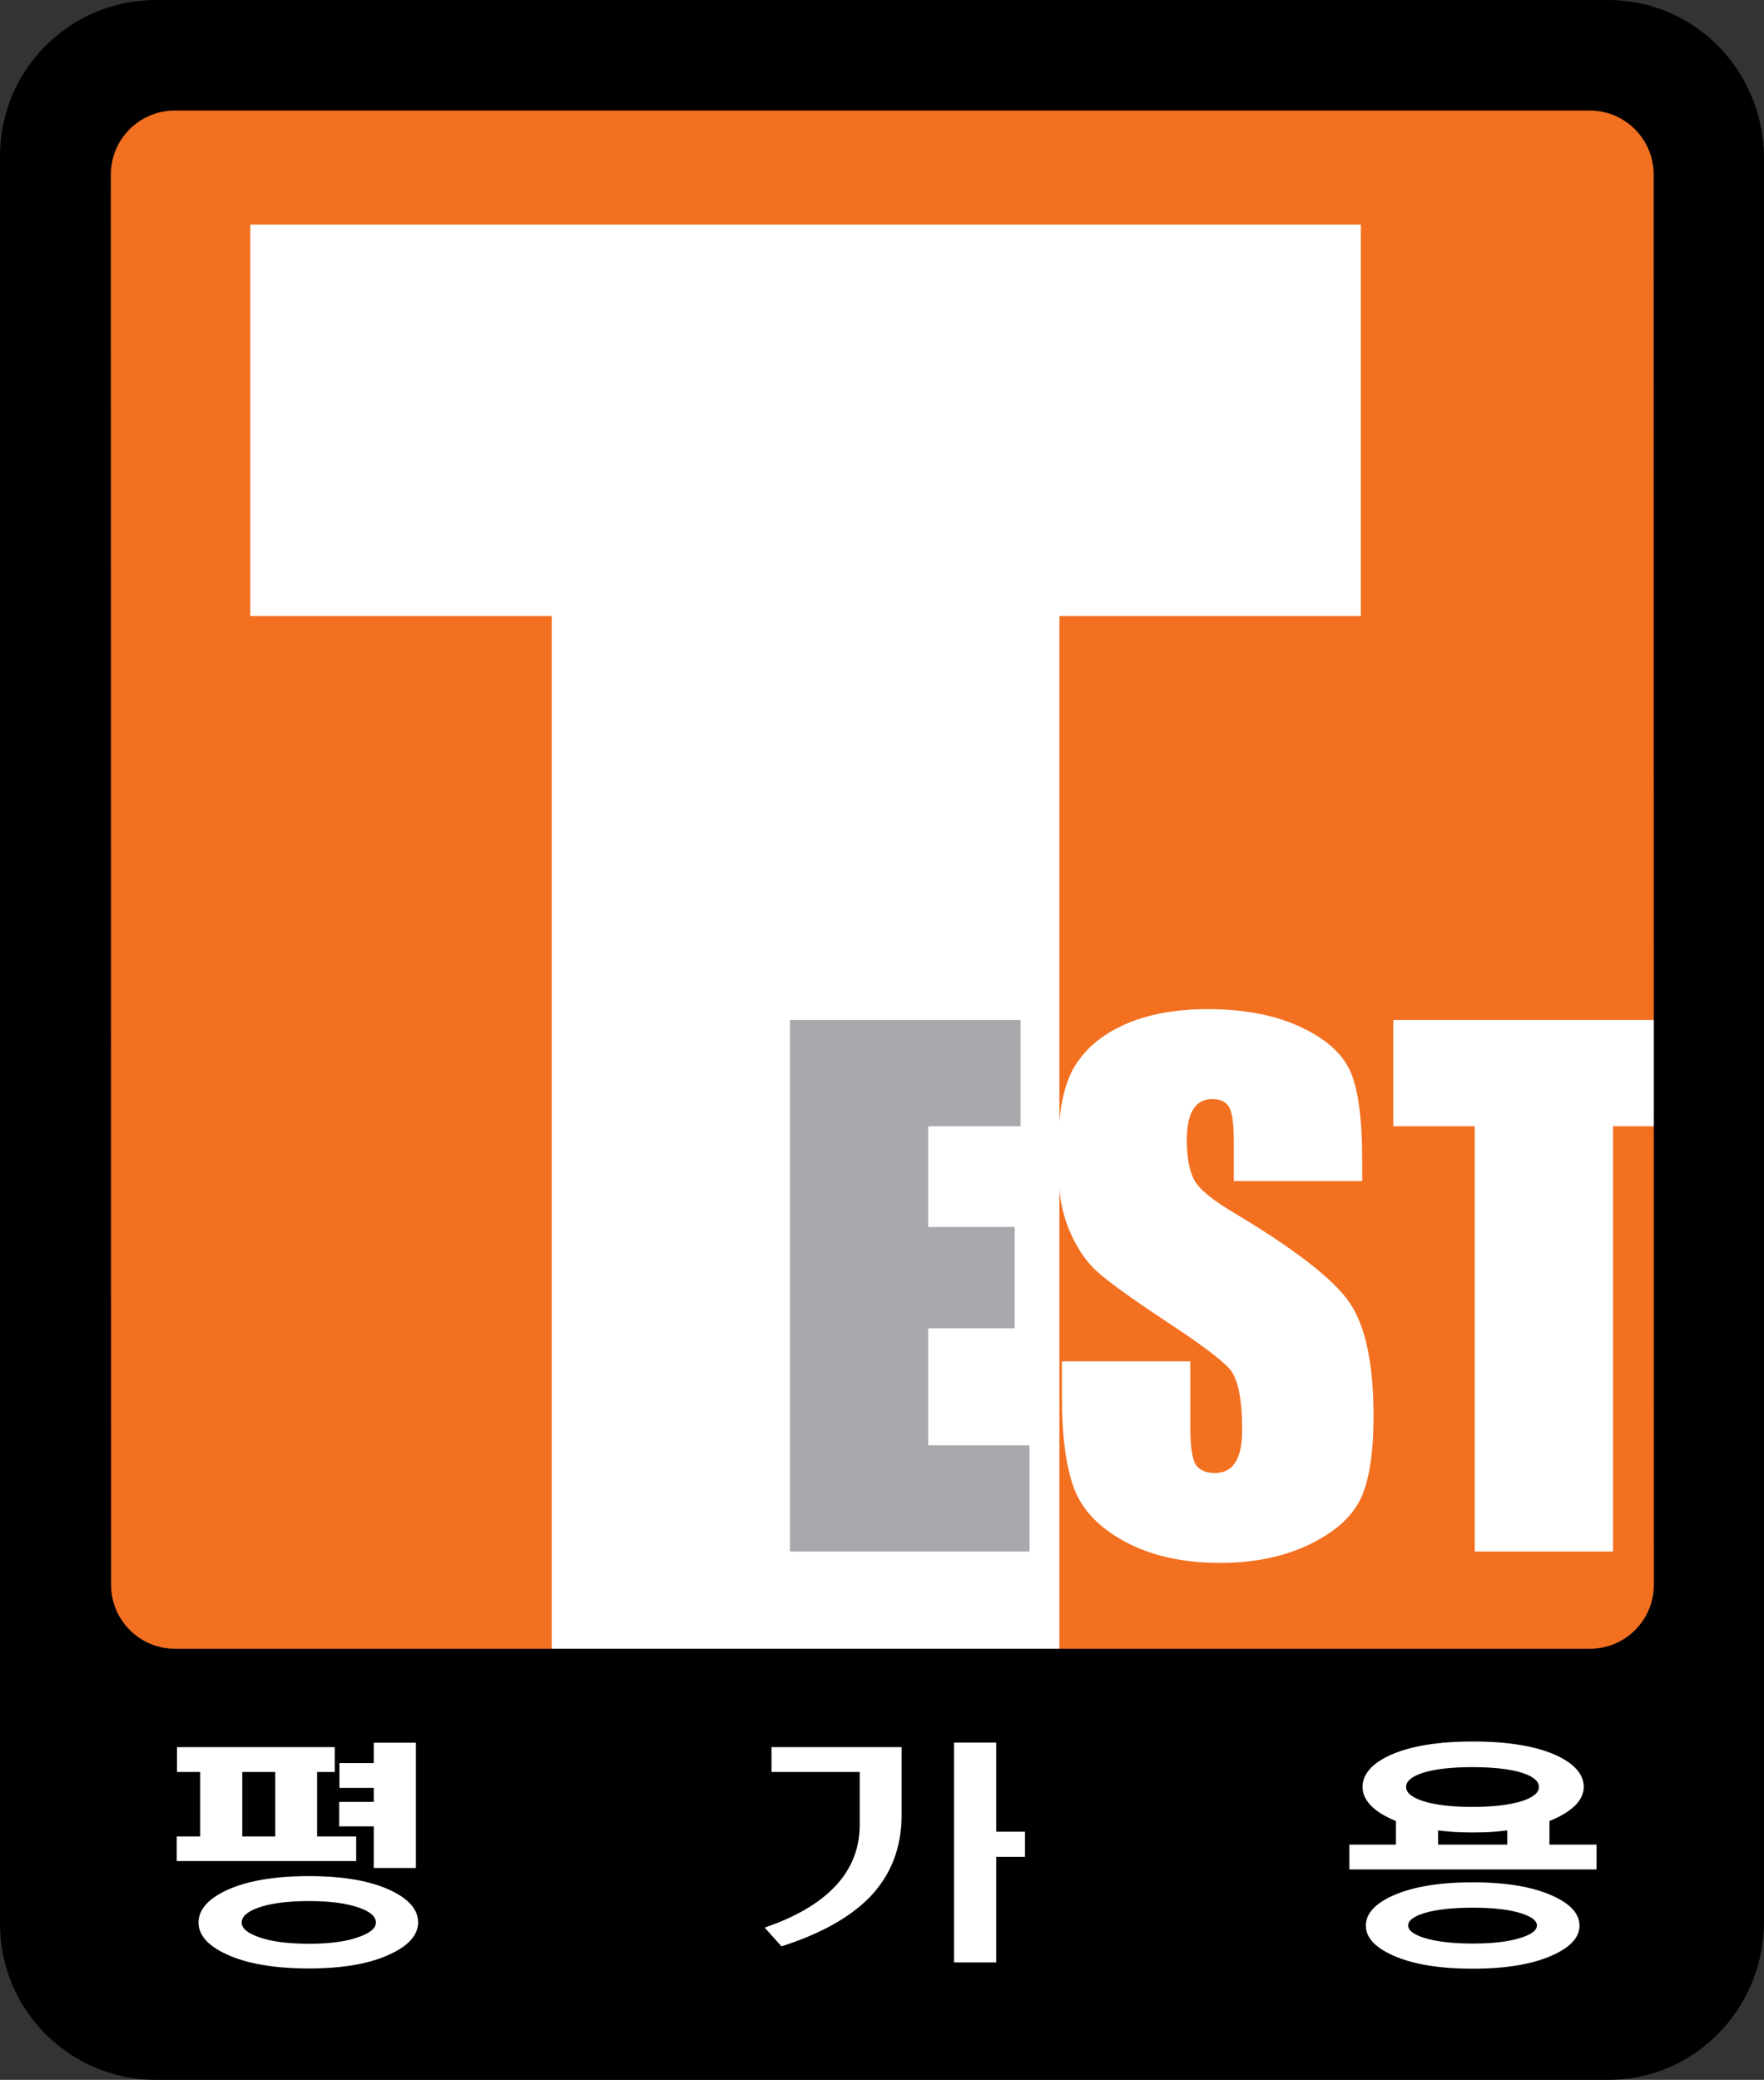
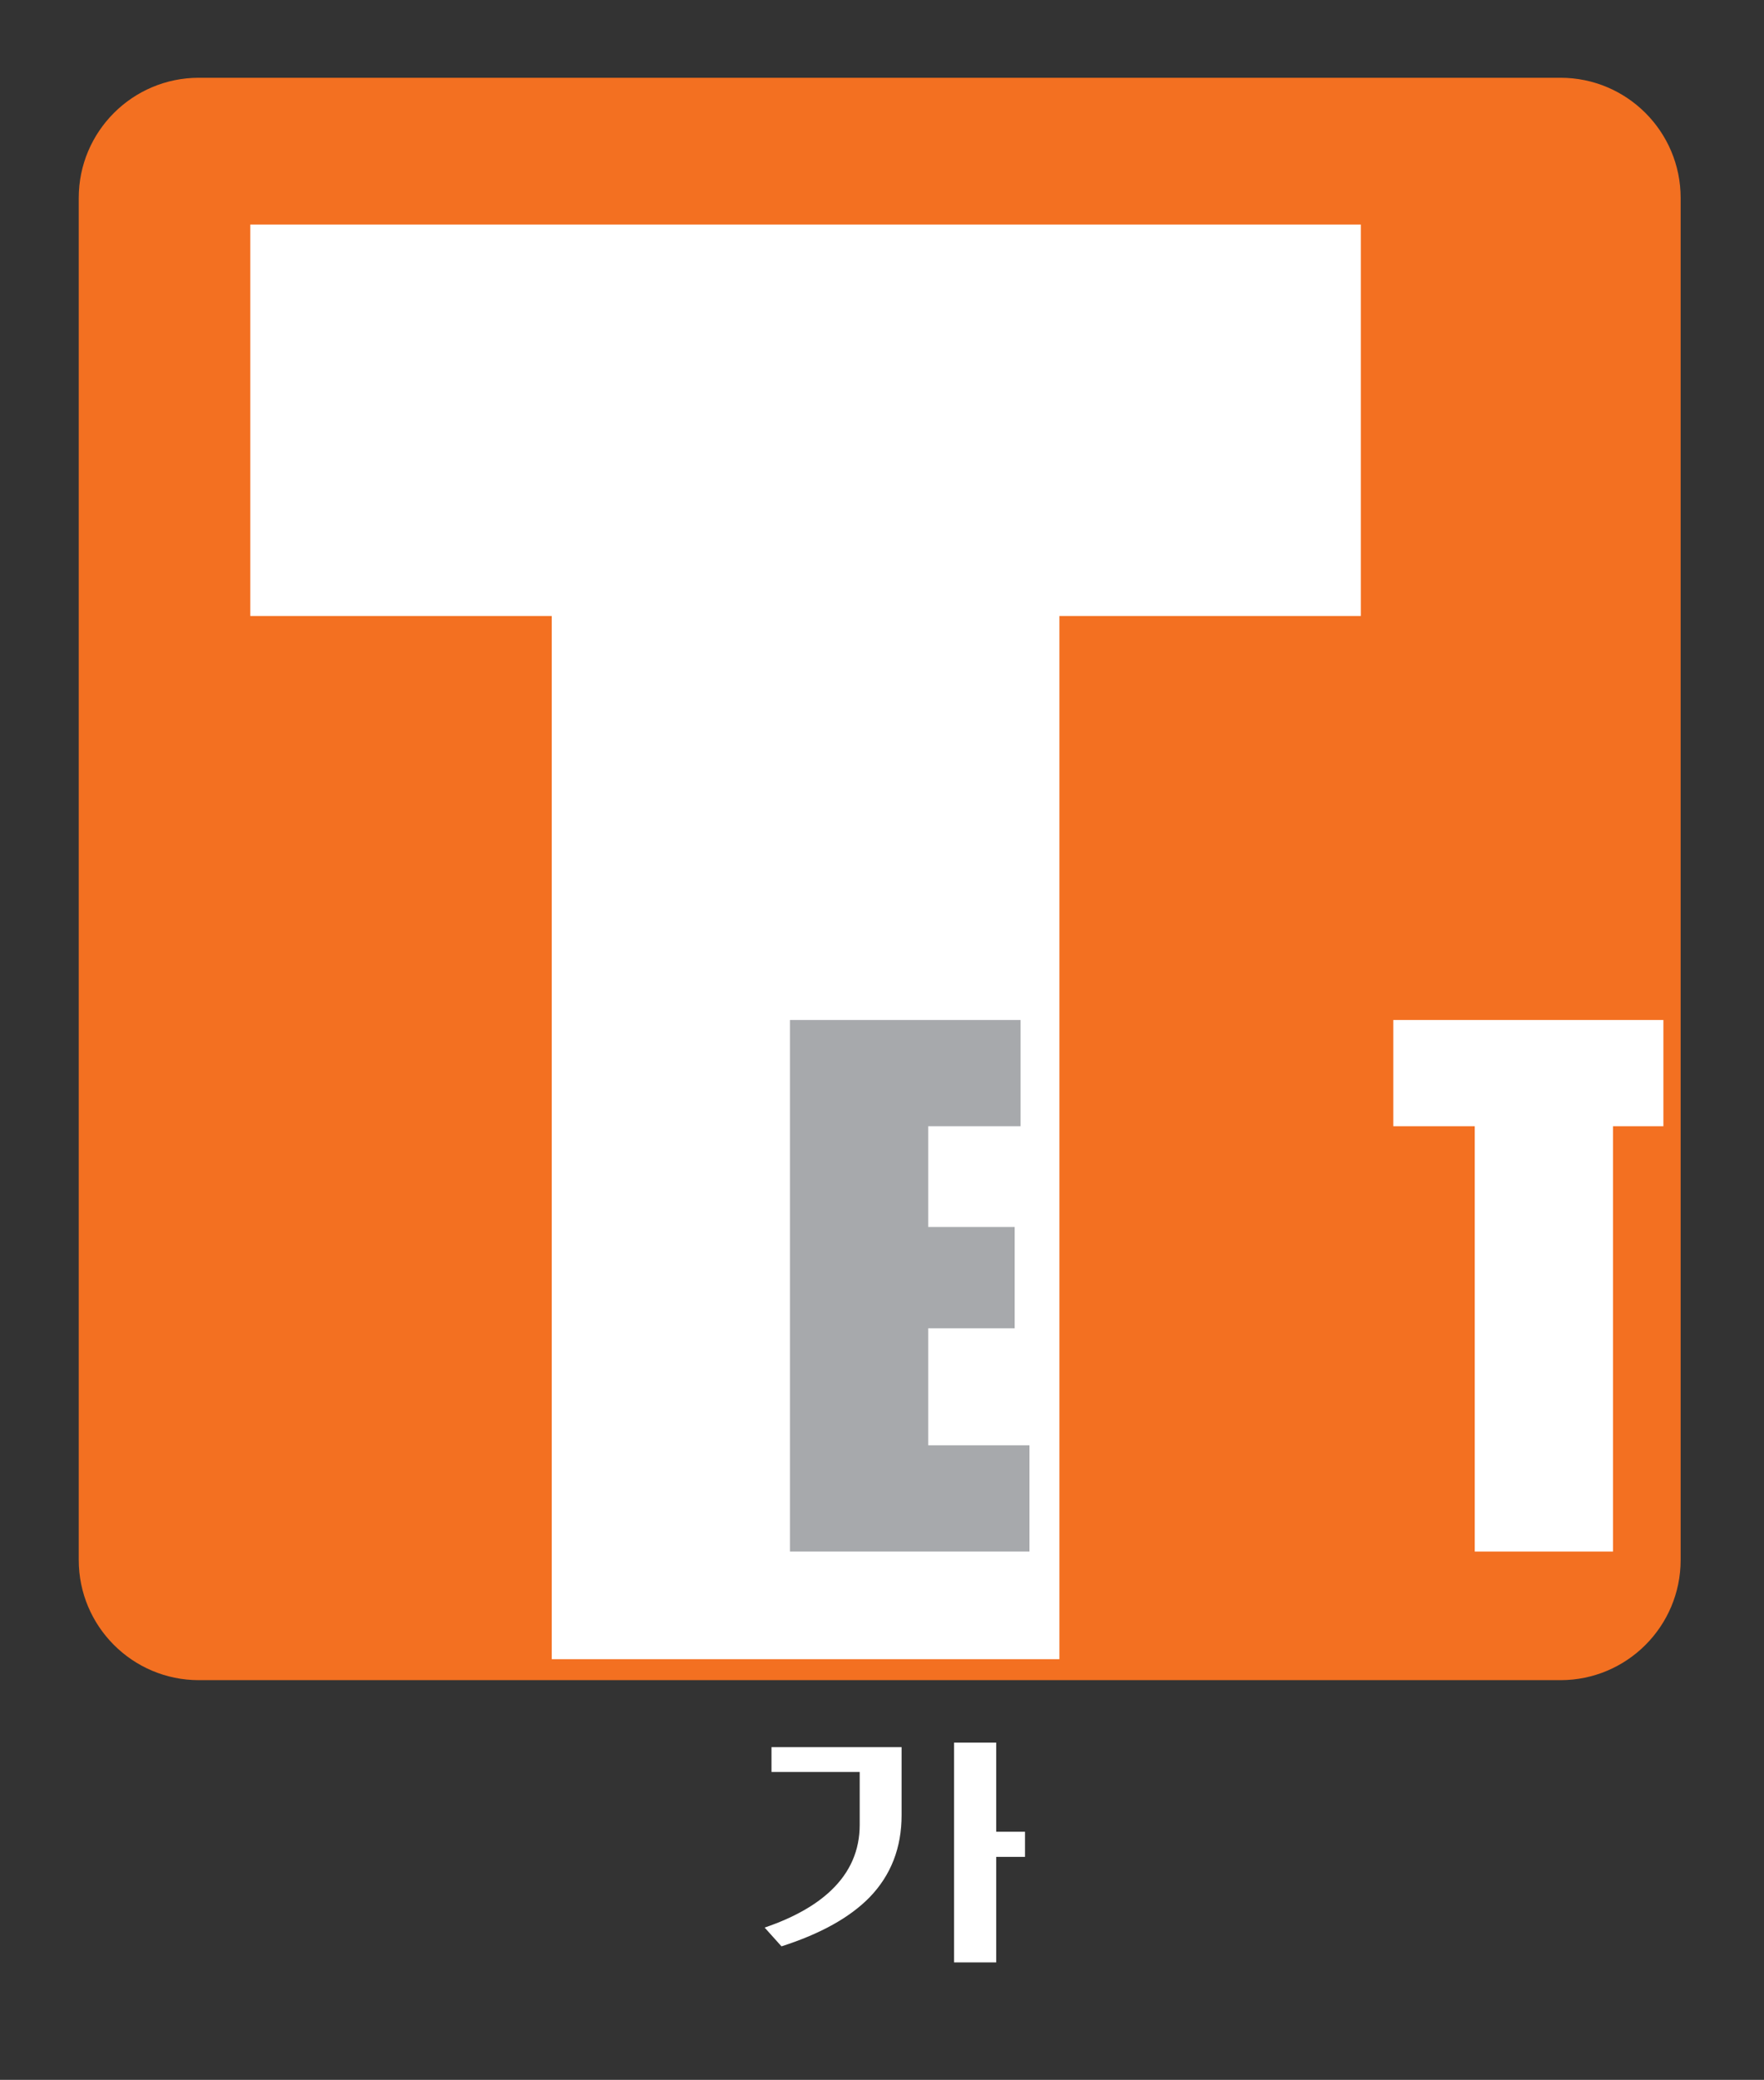
<svg xmlns="http://www.w3.org/2000/svg" width="341.751" height="402.83">
  <rect width="100%" height="100%" fill="#333333" stroke="none" />
  <defs>
  </defs>
  <path d="M 325.602,302.132 C 325.602,314.989 315.177,325.414 302.326,325.414 L 38.526,325.414 C 25.674,325.414 15.255,314.989 15.255,302.132 L 15.255,38.332 C 15.255,25.486 25.674,15.061 38.526,15.061 L 302.326,15.061 C 315.177,15.061 325.602,25.486 325.602,38.332 L 325.602,302.132 z" style="fill:#f37021" />
  <path d="M 263.641,43.492 L 263.641,119.304 L 205.241,119.304 L 205.241,321.353 L 106.893,321.353 L 106.893,119.304 L 48.492,119.304 L 48.492,43.492 L 263.641,43.492 z" style="fill:#ffffff" />
  <path d="M 153.04,197.554 L 197.725,197.554 L 197.725,218.128 L 179.831,218.128 L 179.831,237.649 L 196.579,237.649 L 196.579,257.259 L 179.831,257.259 L 179.831,279.93 L 199.447,279.93 L 199.447,300.504 L 153.04,300.504 L 153.04,197.554 z" style="fill:#a7a9ac" />
-   <path d="M 263.905,228.747 L 239.03,228.747 L 239.03,221.119 C 239.03,217.564 238.707,215.301 238.067,214.326 C 237.426,213.35 236.357,212.868 234.864,212.868 C 233.242,212.868 232.02,213.515 231.185,214.825 C 230.351,216.136 229.934,218.128 229.934,220.784 C 229.934,224.216 230.41,226.79 231.356,228.523 C 232.261,230.251 234.793,232.349 238.942,234.823 C 250.854,241.927 258.352,247.751 261.455,252.288 C 264.552,256.818 266.103,264.134 266.103,274.218 C 266.103,281.558 265.245,286.959 263.523,290.437 C 261.807,293.916 258.487,296.825 253.575,299.182 C 248.65,301.526 242.926,302.707 236.392,302.707 C 229.223,302.707 223.105,301.35 218.04,298.635 C 212.974,295.92 209.654,292.471 208.085,288.275 C 206.516,284.079 205.728,278.126 205.728,270.411 L 205.728,263.67 L 230.609,263.67 L 230.609,276.199 C 230.609,280.066 230.956,282.54 231.655,283.644 C 232.355,284.743 233.595,285.296 235.375,285.296 C 237.156,285.296 238.484,284.596 239.348,283.198 C 240.223,281.799 240.652,279.719 240.652,276.957 C 240.652,270.892 239.824,266.932 238.172,265.069 C 236.474,263.206 232.29,260.091 225.632,255.731 C 218.962,251.318 214.549,248.115 212.387,246.123 C 210.218,244.137 208.426,241.381 206.998,237.861 C 205.576,234.341 204.865,229.845 204.865,224.38 C 204.865,216.494 205.875,210.729 207.891,207.08 C 209.913,203.443 213.168,200.587 217.669,198.53 C 222.165,196.479 227.607,195.451 233.971,195.451 C 240.934,195.451 246.869,196.567 251.776,198.818 C 256.677,201.063 259.921,203.889 261.514,207.298 C 263.1,210.712 263.905,216.5 263.905,224.68 L 263.905,228.747 z" style="fill:#ffffff" />
  <path d="M 322.258,197.554 L 322.258,218.128 L 312.504,218.128 L 312.504,300.504 L 285.713,300.504 L 285.713,218.128 L 269.929,218.128 L 269.929,197.554 L 322.258,197.554 z" style="fill:#ffffff" />
-   <path d="M 308.032,319.332 L 33.895,319.332 C 27.061,319.332 21.52,313.796 21.52,306.956 L 21.478,33.79 C 21.478,26.955 27.026,21.408 33.866,21.408 L 307.99,21.408 C 314.831,21.408 320.372,26.955 320.372,33.79 L 320.407,306.956 C 320.407,313.796 314.872,319.332 308.032,319.332 M 311.54,0 L 30.217,0 C 13.528,0 0,13.522 0,30.205 L 0,372.62 C 0,389.303 13.528,402.83 30.217,402.83 L 311.54,402.83 C 328.223,402.83 341.48,389.303 341.751,372.62 L 341.751,30.205 C 341.48,13.522 328.223,0 311.54,0 L 311.54,0 z" style="fill:#000000" />
  <g style="fill:#ffffff">
-     <path d="M 72.41,353.739 L 65.71,353.739 L 65.71,348.984 L 72.41,348.984 L 72.41,346.281 L 65.763,346.281 L 65.763,341.474 L 72.41,341.474 L 72.41,337.531 L 80.572,337.531 L 80.572,361.795 L 72.41,361.795 L 72.41,355.913 L 72.41,353.739 z M 46.935,355.69 L 53.323,355.69 L 53.323,343.202 L 46.935,343.202 L 46.935,355.69 z M 50.032,369.482 C 47.887,370.245 46.824,371.203 46.824,372.355 C 46.824,373.448 47.887,374.377 50.032,375.141 C 52.43,376.028 55.709,376.469 59.875,376.469 C 63.936,376.469 67.156,376.028 69.559,375.141 C 71.734,374.377 72.827,373.448 72.827,372.355 C 72.827,371.203 71.734,370.245 69.559,369.482 C 67.156,368.629 63.936,368.2 59.875,368.2 C 55.709,368.2 52.43,368.629 50.032,369.482 M 75.747,366.161 C 79.256,367.842 81.013,369.911 81.013,372.355 C 80.972,374.776 79.179,376.809 75.642,378.461 C 71.734,380.318 66.48,381.252 59.875,381.252 C 53.094,381.252 47.723,380.318 43.78,378.461 C 40.242,376.809 38.467,374.776 38.467,372.355 C 38.467,369.911 40.242,367.842 43.78,366.161 C 47.723,364.299 53.094,363.37 59.875,363.37 C 66.551,363.37 71.84,364.299 75.747,366.161 M 64.852,338.389 L 64.852,343.202 L 61.432,343.202 L 61.432,355.69 L 69.007,355.69 L 69.007,360.449 L 34.236,360.449 L 34.236,355.69 L 38.773,355.69 L 38.773,343.202 L 34.289,343.202 L 34.289,338.389 L 64.852,338.389 z" />
    <path d="M 193,337.508 L 193,354.773 L 198.583,354.773 L 198.583,359.638 L 193,359.638 L 193,380.083 L 184.838,380.083 L 184.838,337.508 L 193,337.508 z M 174.671,338.389 L 174.671,351.558 C 174.671,357.881 172.615,363.176 168.489,367.454 C 164.658,371.374 158.97,374.547 151.401,376.968 L 148.139,373.336 C 153.669,371.45 157.971,369.047 161.026,366.126 C 164.711,362.612 166.556,358.381 166.556,353.421 L 166.556,343.202 L 149.467,343.202 L 149.467,338.389 L 174.671,338.389 z" />
-     <path d="M 292.018,357.259 L 292.018,354.514 C 291.066,354.632 290.008,354.738 288.863,354.826 C 287.828,354.879 286.665,354.914 285.372,354.914 C 284.044,354.914 282.863,354.879 281.823,354.826 C 280.641,354.738 279.572,354.632 278.614,354.514 L 278.614,357.259 L 292.018,357.259 z M 275.905,370.539 C 273.837,371.192 272.808,371.985 272.808,372.931 C 272.808,373.877 273.837,374.67 275.905,375.323 C 278.226,376.057 281.382,376.427 285.36,376.427 C 289.233,376.427 292.318,376.057 294.604,375.323 C 296.702,374.67 297.754,373.877 297.754,372.931 C 297.754,371.985 296.702,371.192 294.604,370.539 C 292.318,369.834 289.233,369.482 285.36,369.482 C 281.382,369.482 278.226,369.834 275.905,370.539 M 275.629,343.372 C 273.484,344.078 272.414,344.988 272.414,346.111 C 272.414,347.204 273.484,348.103 275.629,348.808 C 277.95,349.578 281.159,349.96 285.249,349.96 C 289.35,349.96 292.576,349.578 294.933,348.808 C 297.072,348.103 298.141,347.204 298.141,346.111 C 298.141,344.988 297.072,344.078 294.933,343.372 C 292.576,342.632 289.35,342.262 285.249,342.262 C 281.159,342.262 277.95,342.632 275.629,343.372 M 300.804,367.184 C 304.259,368.741 306.004,370.674 306.004,372.972 C 306.004,375.217 304.259,377.121 300.804,378.684 C 296.966,380.423 291.801,381.299 285.313,381.299 C 278.784,381.299 273.601,380.423 269.764,378.684 C 266.332,377.121 264.616,375.217 264.616,372.972 C 264.616,370.674 266.332,368.741 269.764,367.184 C 273.601,365.439 278.784,364.569 285.313,364.569 C 291.801,364.569 296.966,365.439 300.804,367.184 M 265.58,349.69 C 264.511,348.567 263.976,347.374 263.976,346.105 C 263.976,343.655 265.751,341.604 269.288,339.952 C 273.19,338.184 278.555,337.296 285.372,337.296 C 292.153,337.296 297.513,338.184 301.462,339.952 C 305.035,341.604 306.827,343.655 306.827,346.105 C 306.827,347.374 306.274,348.567 305.164,349.69 C 303.989,350.841 302.32,351.84 300.181,352.698 L 300.181,357.259 L 309.313,357.259 L 309.313,362.071 L 261.425,362.071 L 261.425,357.259 L 270.446,357.259 L 270.446,352.698 C 268.313,351.84 266.691,350.841 265.58,349.69 L 265.58,349.69 z" />
  </g>
</svg>